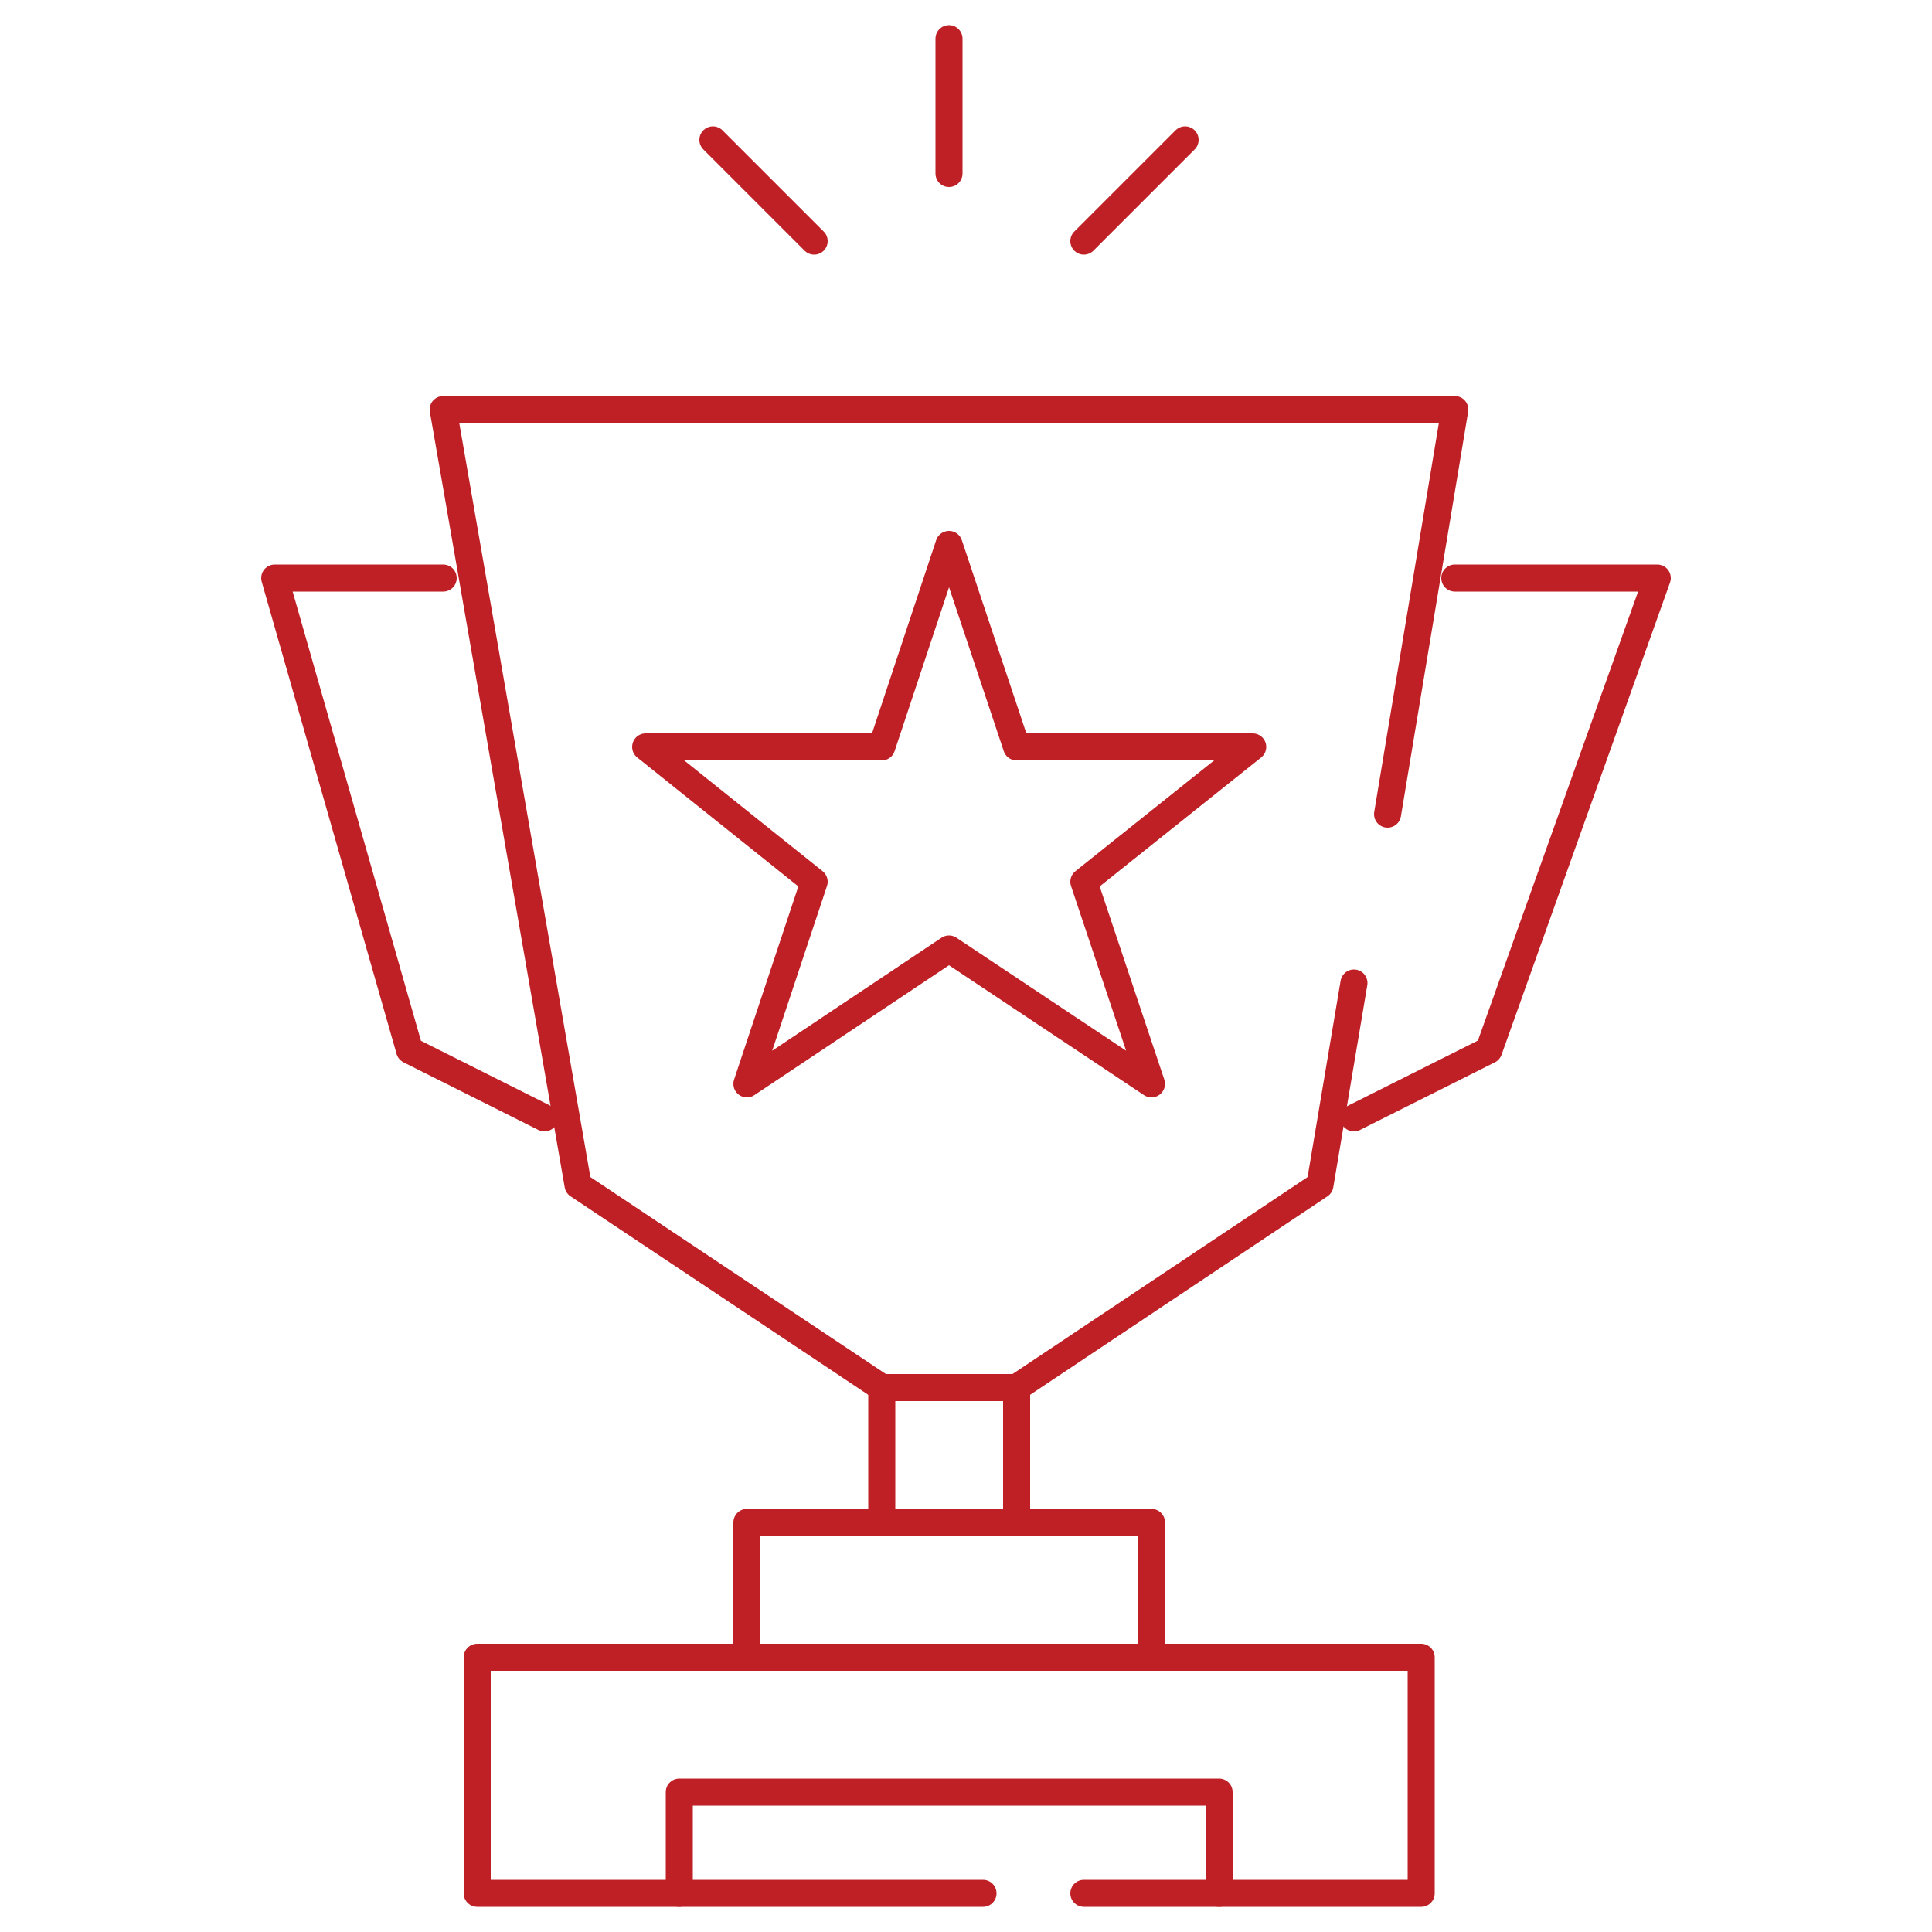
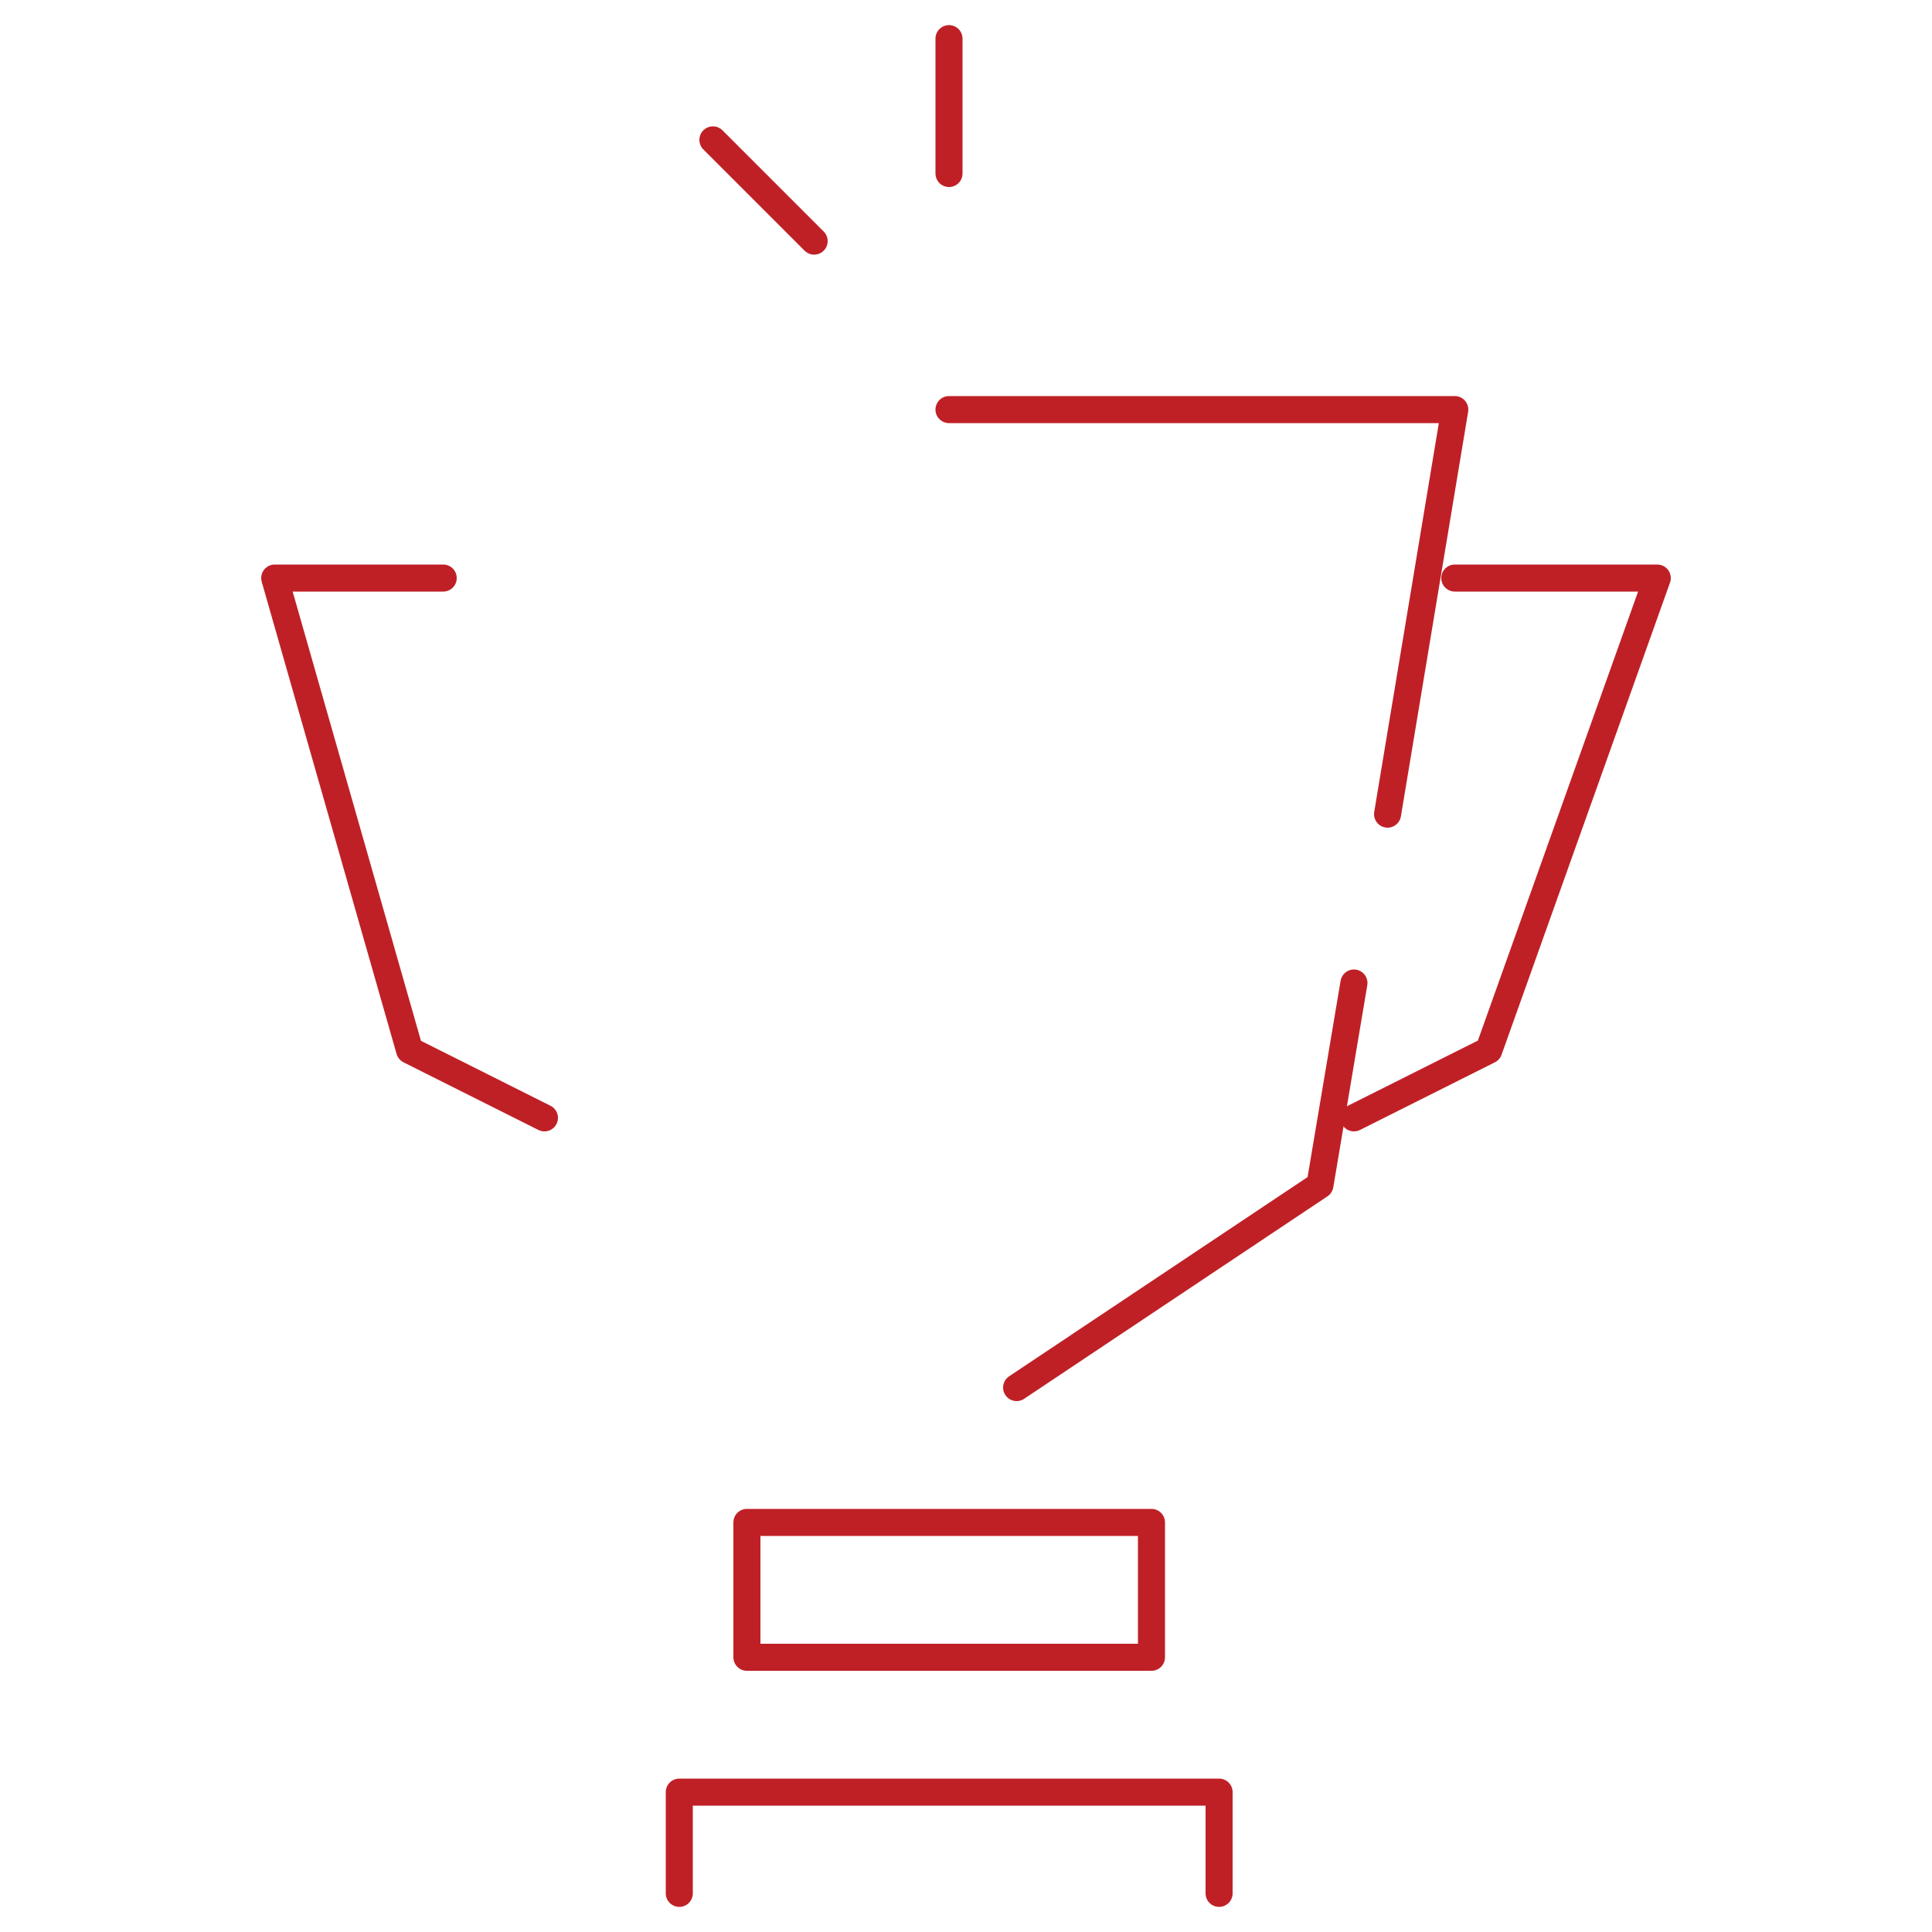
<svg xmlns="http://www.w3.org/2000/svg" id="Layer_1" viewBox="0 0 50 50">
  <defs>
    <style>.cls-1{fill:none;stroke:#bf2026;stroke-linecap:round;stroke-linejoin:round;stroke-width:.7px;}</style>
  </defs>
-   <polygon class="cls-1" points="26.31 19.33 32.42 19.33 28.05 22.82 29.8 28.05 24.56 24.56 19.33 28.05 21.07 22.82 16.71 19.33 22.82 19.33 24.56 14.09 26.31 19.33" />
  <rect class="cls-1" x="19.33" y="39.4" width="10.47" height="3.49" />
-   <polyline class="cls-1" points="25.44 49 12.35 49 12.35 42.89 36.78 42.89 36.78 49 28.05 49" />
  <polyline class="cls-1" points="17.58 49 17.58 46.38 31.55 46.38 31.55 49" />
-   <rect class="cls-1" x="22.82" y="35.91" width="3.49" height="3.49" />
-   <polyline class="cls-1" points="24.56 10.6 11.47 10.6 14.96 30.67 22.82 35.91" />
  <polyline class="cls-1" points="35.04 25.44 34.16 30.67 26.31 35.91" />
  <polyline class="cls-1" points="24.56 10.6 37.65 10.6 35.91 21.07" />
  <polyline class="cls-1" points="37.65 14.96 42.89 14.96 38.53 27.18 35.04 28.93" />
  <polyline class="cls-1" points="11.47 14.96 7.11 14.96 10.6 27.18 14.09 28.93" />
  <line class="cls-1" x1="24.56" y1="4.49" x2="24.56" y2="1" />
-   <line class="cls-1" x1="28.05" y1="6.24" x2="30.67" y2="3.62" />
  <line class="cls-1" x1="21.07" y1="6.24" x2="18.45" y2="3.62" />
</svg>